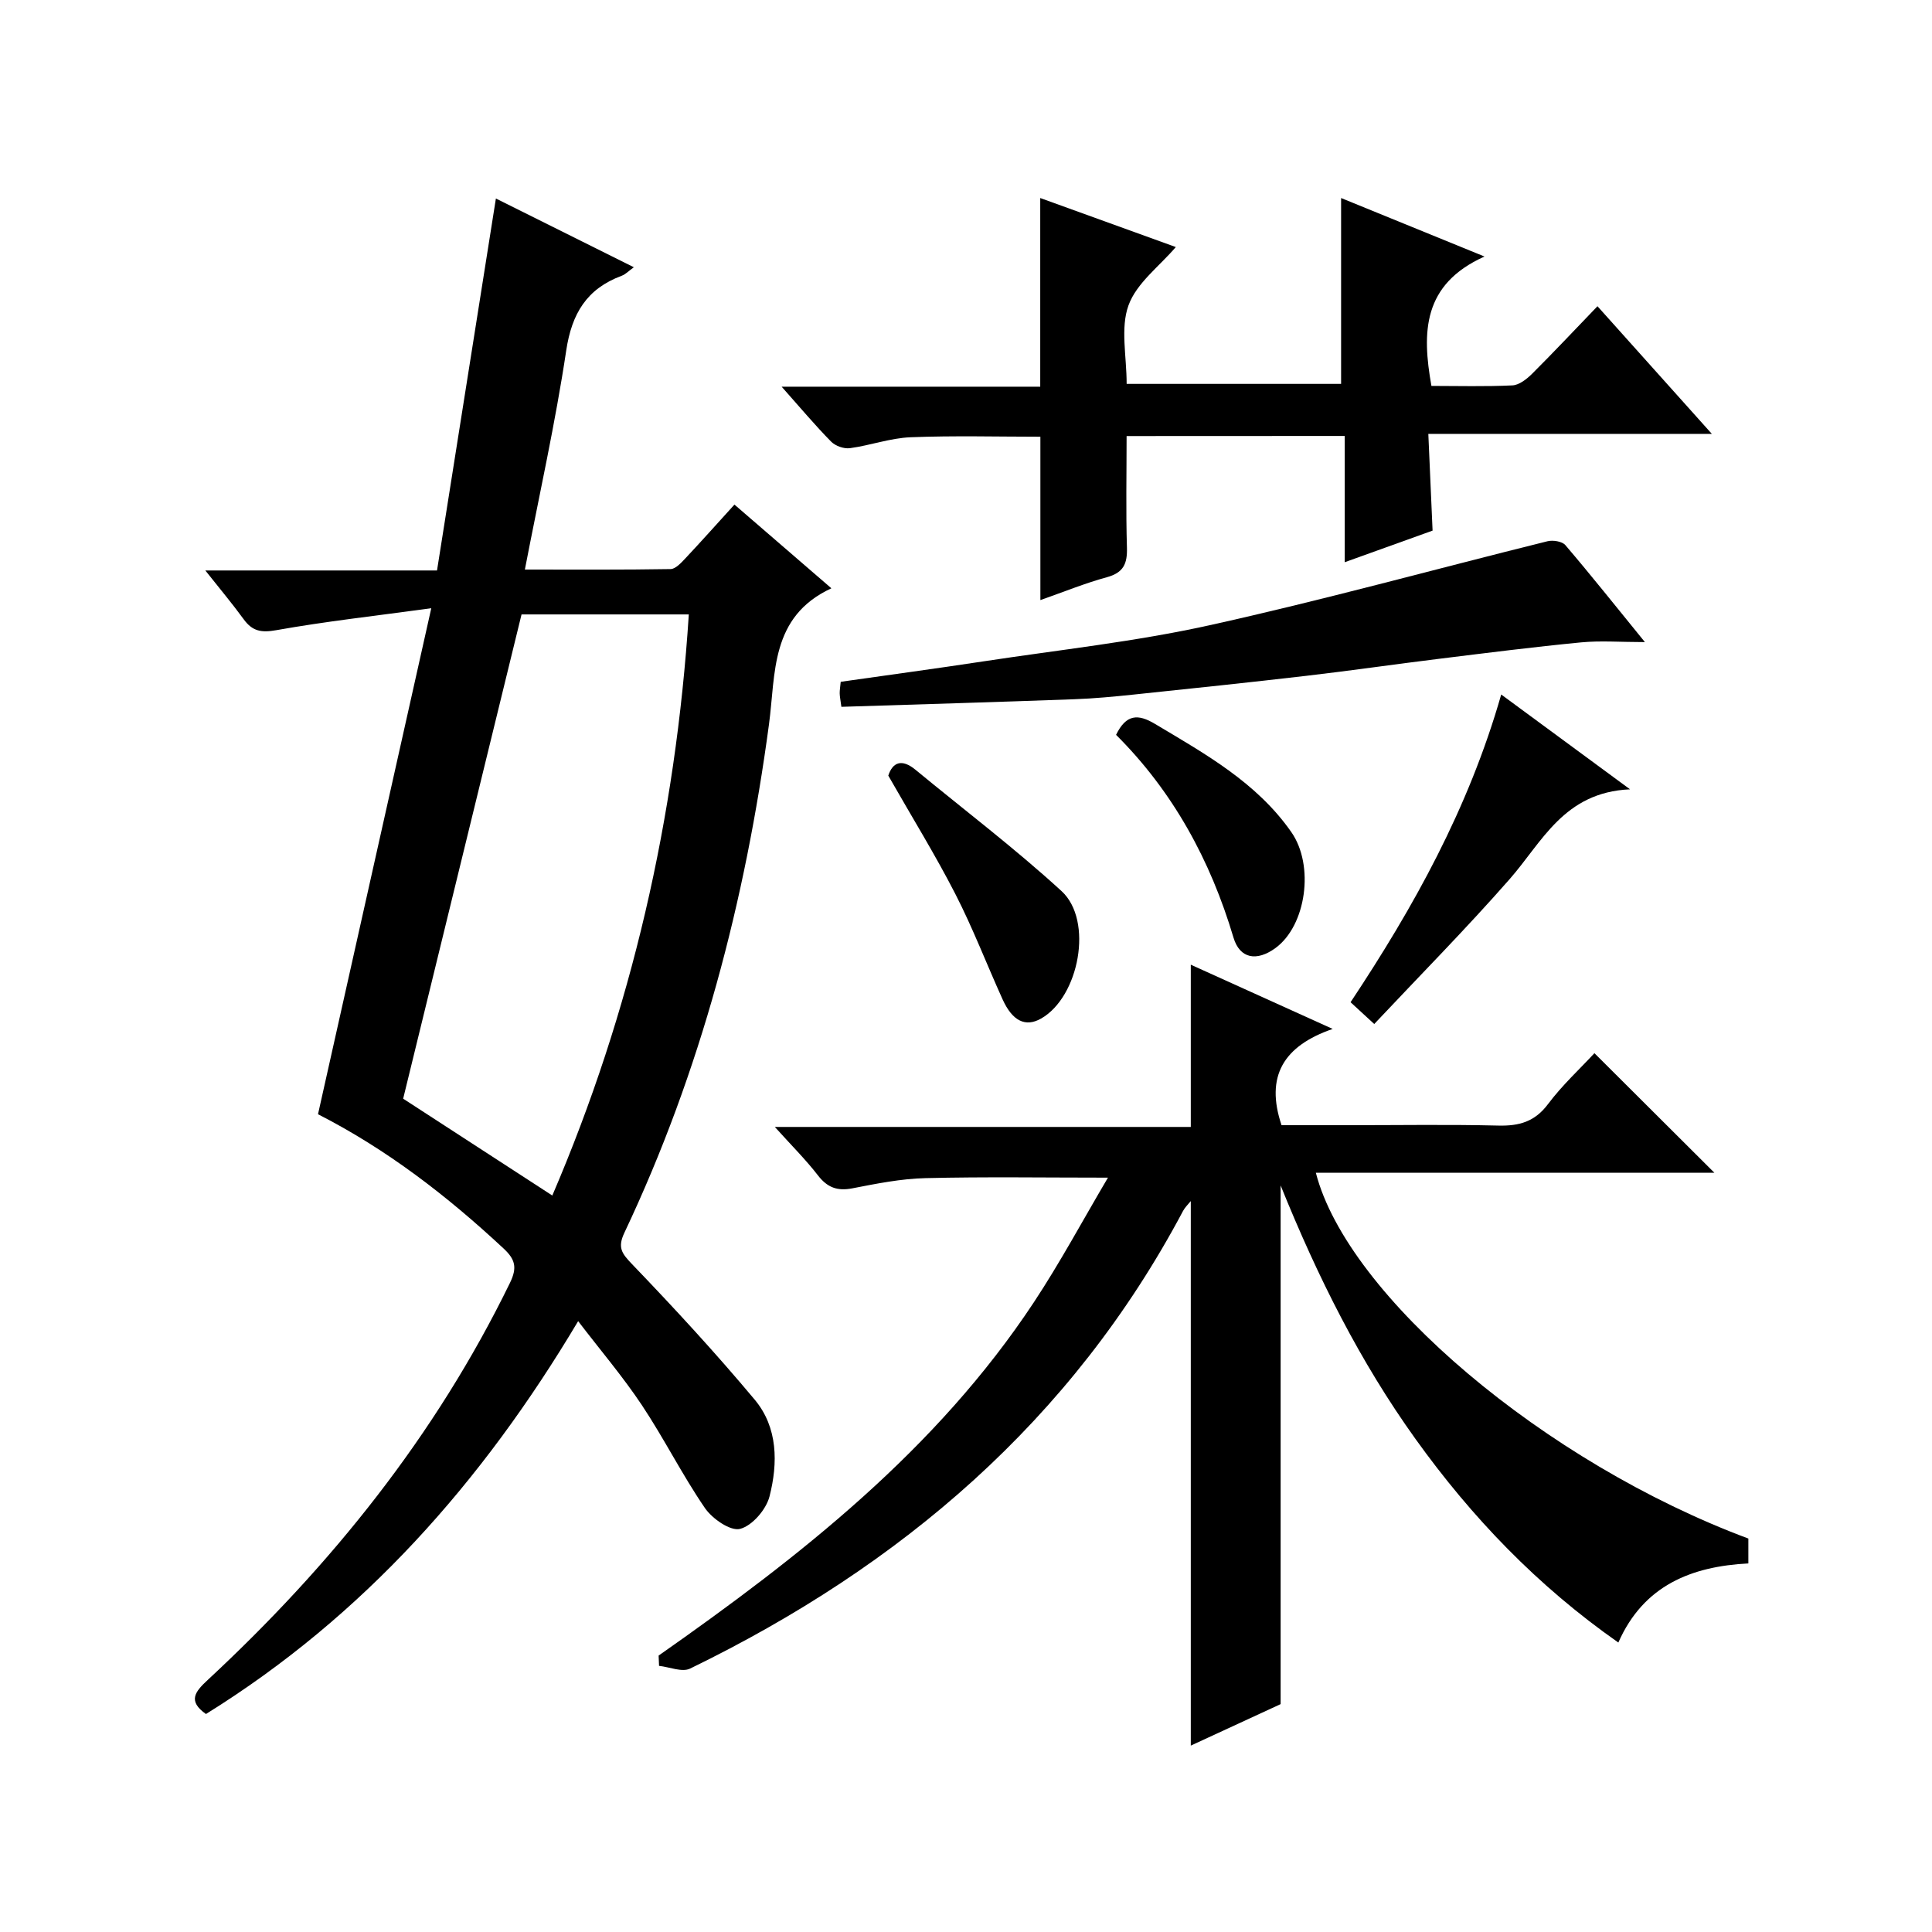
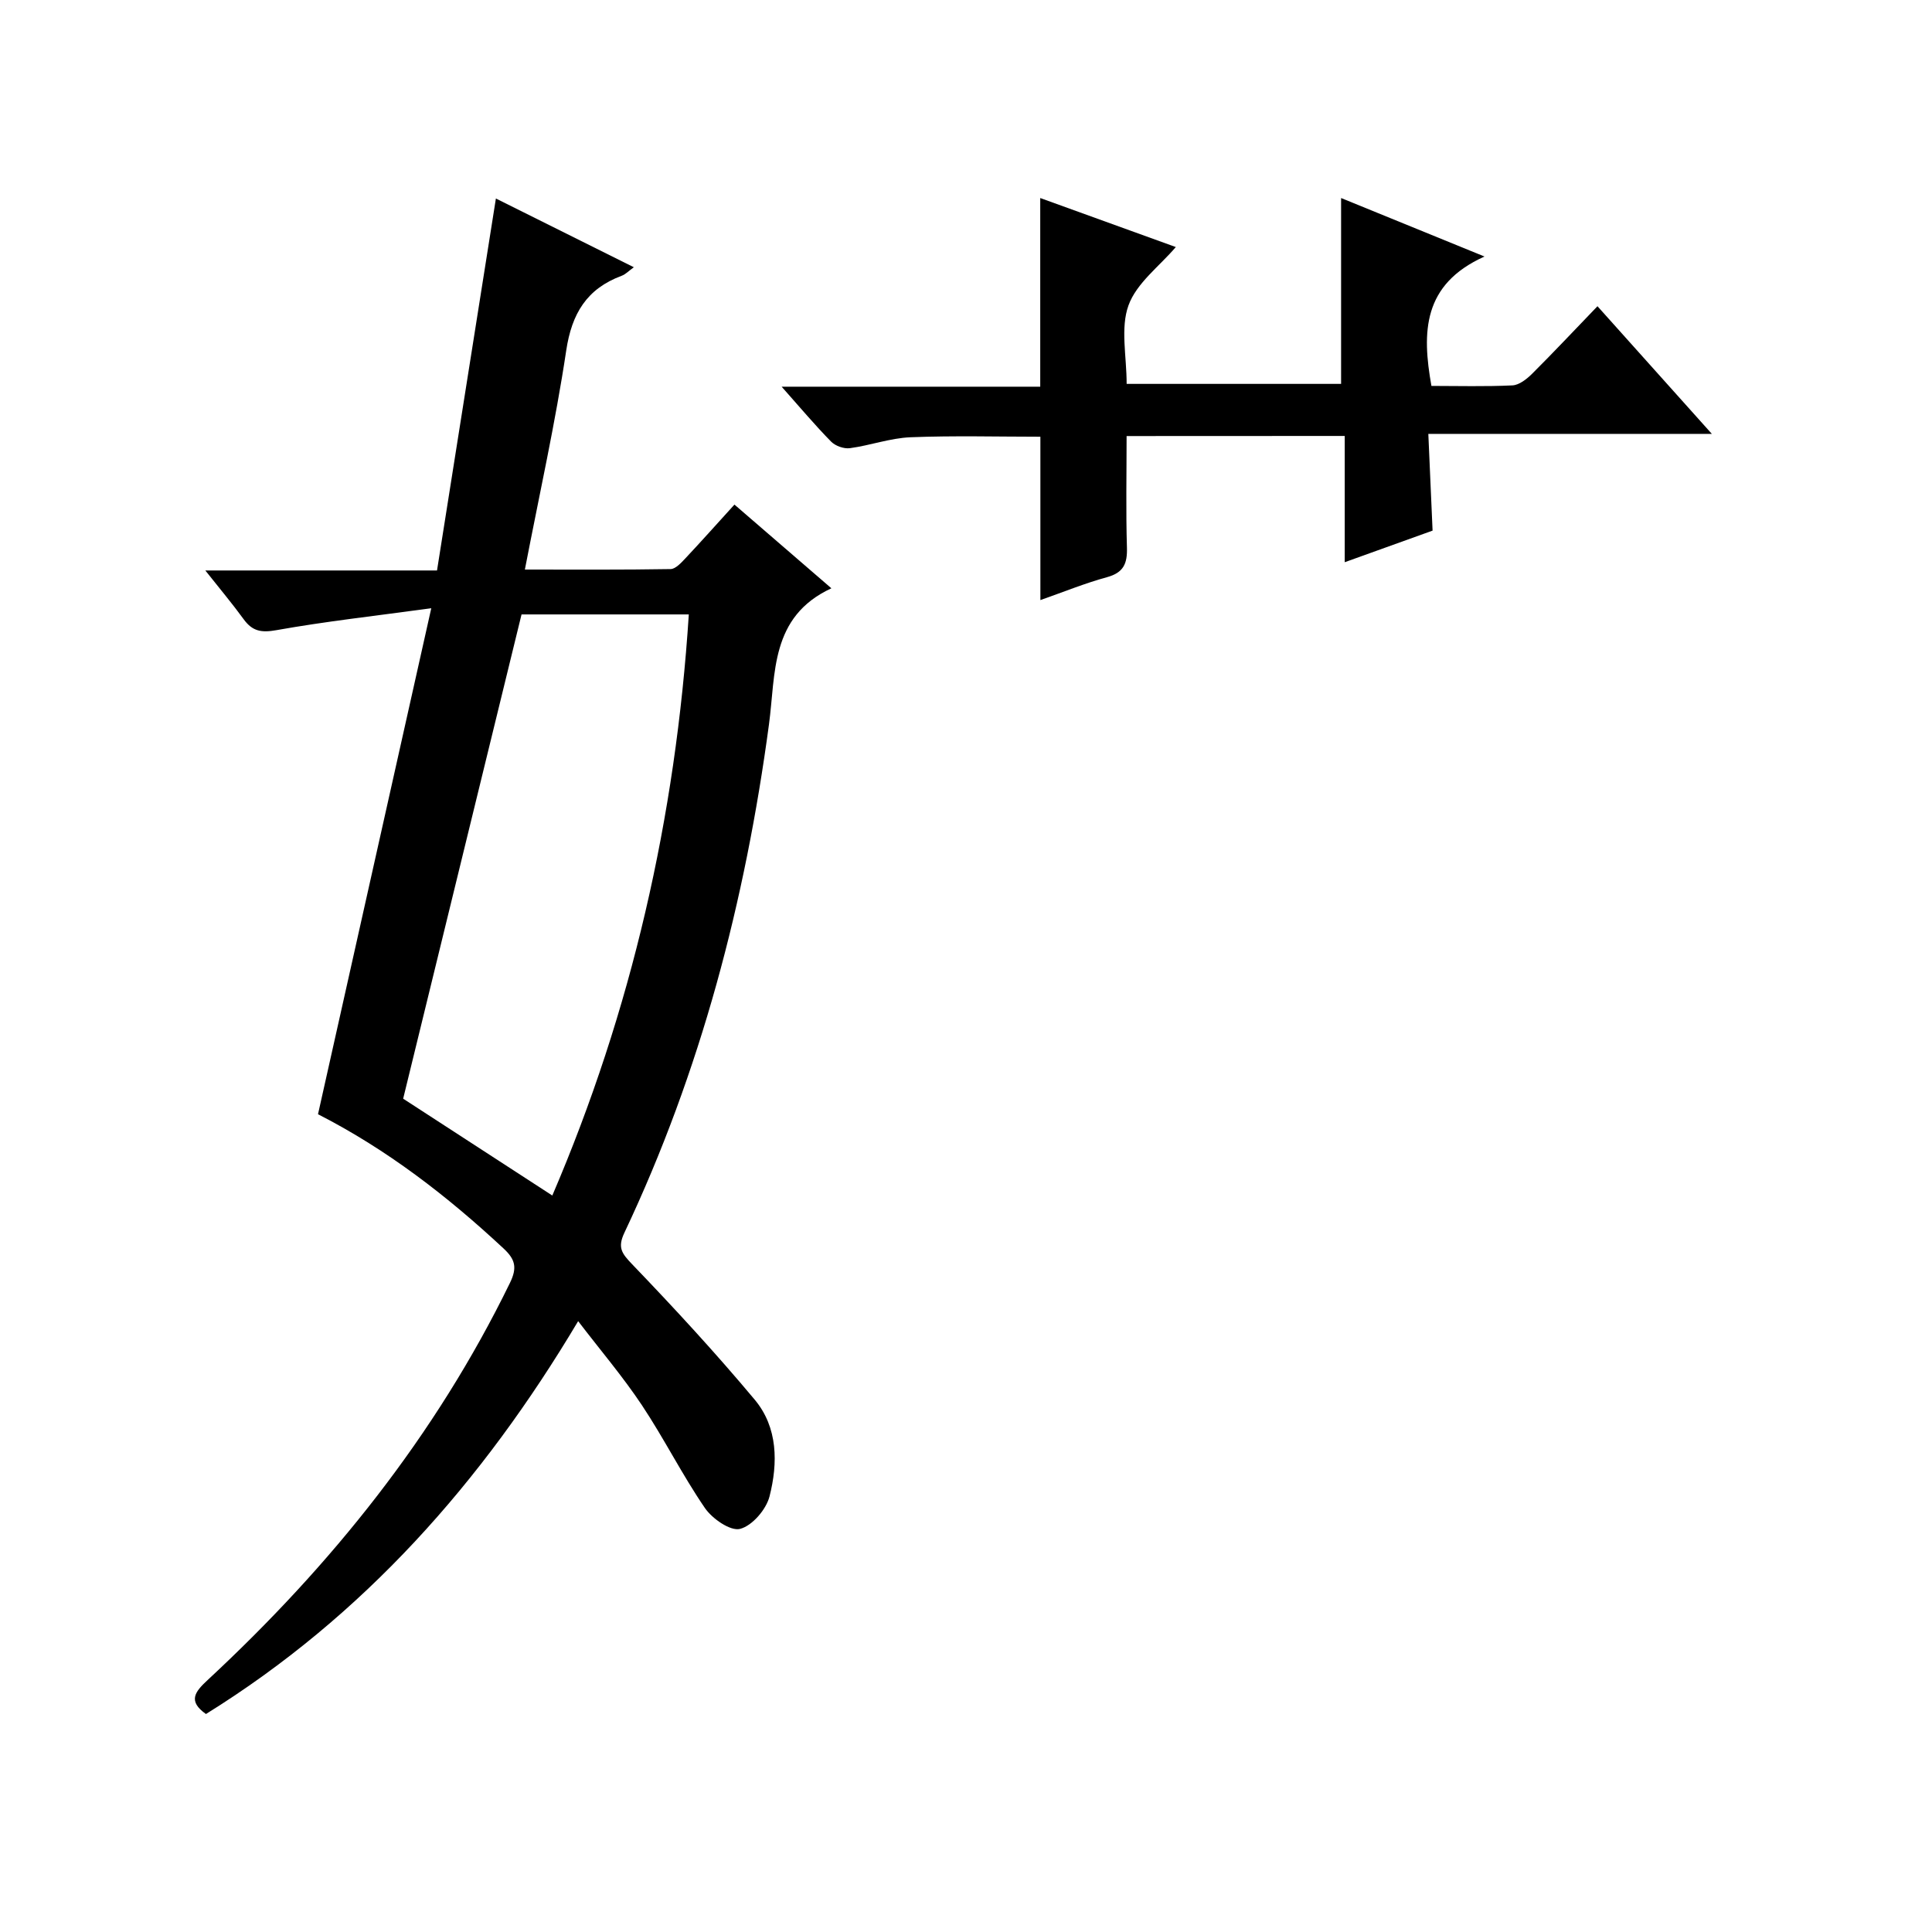
<svg xmlns="http://www.w3.org/2000/svg" version="1.1" id="ZDIC" x="0px" y="0px" viewBox="0 0 400 400" style="enable-background:new 0 0 400 400;" xml:space="preserve">
  <g>
    <path d="M65.84,230.69c7.73-34.53,15.39-68.74,23.45-104.76c-11.71,1.6-21.95,2.73-32.07,4.54c-3.13,0.56-4.97,0.22-6.77-2.26   c-2.33-3.2-4.88-6.24-7.94-10.1c16.19,0,31.56,0,47.97,0c4.09-25.82,8.11-51.25,12.19-77.01c9.25,4.61,18.73,9.33,28.56,14.23   c-1.02,0.73-1.7,1.46-2.53,1.77c-7.2,2.68-10.32,7.8-11.47,15.47c-2.24,14.95-5.55,29.74-8.56,45.35c10.35,0,20.26,0.07,30.17-0.1   c1.04-0.02,2.2-1.31,3.07-2.23c3.3-3.51,6.5-7.11,10.15-11.12c6.73,5.81,13.32,11.51,20.07,17.33   c-12.72,5.89-11.51,17.68-12.92,28.16c-4.9,36.54-14.12,71.84-29.93,105.25c-1.46,3.08-0.57,4.28,1.59,6.53   c8.73,9.09,17.3,18.38,25.38,28.04c4.82,5.76,4.83,13.15,3.07,20.04c-0.69,2.71-3.59,6.08-6.1,6.72c-2,0.51-5.77-2.11-7.29-4.34   c-4.69-6.85-8.43-14.35-13.03-21.27c-3.93-5.9-8.56-11.34-13.2-17.4c-19.89,33.41-44.55,61.15-77.06,81.34   c-3.79-2.68-2.3-4.58,0.34-7.03c25.61-23.78,47.2-50.63,62.6-82.23c1.56-3.2,1.08-4.9-1.36-7.16   C92.6,247.63,80.14,237.99,65.84,230.69z M142.61,127.21c-12.17,0-23.6,0-34.63,0c-8.24,33.71-16.4,67.08-24.51,100.26   c10.18,6.61,20.31,13.19,30.88,20.05C130.74,209.31,139.9,169.28,142.61,127.21z" />
-     <path d="M136.36,342.77c29.44-20.64,57.57-42.7,77.68-73.13c5.47-8.28,10.18-17.07,15.35-25.82c-13.13,0-25.47-0.2-37.8,0.1   c-5.06,0.12-10.12,1.14-15.11,2.11c-3.14,0.61-5.2-0.17-7.15-2.7c-2.53-3.27-5.5-6.22-8.91-10.01c29.13,0,57.47,0,86.12,0   c0-11.39,0-22.23,0-33.59c9.38,4.24,18.64,8.44,29.38,13.3c-10.18,3.51-14,9.79-10.59,19.93c4.36,0,9.13,0,13.91,0   c10.33,0,20.67-0.17,31,0.08c4.3,0.1,7.53-0.8,10.26-4.45c2.98-3.97,6.69-7.38,9.61-10.54c8.42,8.4,16.7,16.65,24.83,24.75   c-26.96,0-54.68,0-82.51,0c6.58,25.57,47.54,60.1,89.55,75.74c0,1.55,0,3.17,0,5.15c-11.76,0.61-21.69,4.52-26.92,16.38   c-16.75-11.73-30.35-25.92-41.97-42.11c-11.47-15.98-20.23-33.42-27.95-52.53c0,36.36,0,71.56,0,107.39   c-5.7,2.63-12.08,5.58-18.6,8.59c0-37.89,0-75.15,0-112.74c-0.56,0.69-1.2,1.29-1.59,2.02c-23.04,43.42-58.44,73.56-102.07,94.77   c-1.66,0.81-4.27-0.33-6.43-0.56C136.41,344.2,136.38,343.48,136.36,342.77z" />
    <path d="M233.25,90.28c0,7.85-0.16,15.48,0.07,23.09c0.1,3.31-0.69,5.19-4.13,6.13c-4.57,1.25-8.99,3.06-13.79,4.74   c0-11.48,0-22.5,0-33.82c-8.79,0-17.85-0.25-26.89,0.11c-4.2,0.17-8.33,1.69-12.54,2.26c-1.24,0.17-3.02-0.46-3.9-1.36   c-3.35-3.41-6.43-7.08-10.24-11.37c18.39,0,35.93,0,53.54,0c0-13.24,0-25.96,0-39.06c9.31,3.37,18.71,6.76,28.07,10.15   c-3.39,3.97-8.14,7.47-9.8,12.08c-1.7,4.7-0.38,10.5-0.38,16.25c14.93,0,29.63,0,44.4,0c0-12.72,0-25.44,0-38.48   c9.3,3.79,18.69,7.63,29.69,12.11c-12.82,5.76-12.97,15.66-10.99,26.79c5.53,0,11.16,0.16,16.77-0.11c1.4-0.07,2.96-1.3,4.06-2.39   c4.47-4.45,8.79-9.06,13.55-14c7.95,8.87,15.45,17.23,23.68,26.43c-20.04,0-39.06,0-58.7,0c0.3,6.84,0.58,13.09,0.88,20.03   c-5.57,2-11.53,4.14-18.19,6.54c0-9.05,0-17.43,0-26.14C263.17,90.28,248.47,90.28,233.25,90.28z" />
-     <path d="M174.2,146.34c-0.2-1.51-0.34-2.14-0.35-2.79c-0.01-0.65,0.11-1.3,0.21-2.39c9.87-1.41,19.75-2.74,29.61-4.24   c15.58-2.37,31.31-4.06,46.66-7.45c23.49-5.19,46.7-11.62,70.06-17.41c1.13-0.28,3.04,0.02,3.7,0.8   c5.37,6.29,10.52,12.77,16.47,20.08c-5.1,0-9.2-0.33-13.24,0.06c-9.81,0.95-19.6,2.19-29.39,3.4c-9.13,1.12-18.24,2.45-27.38,3.51   c-11.92,1.39-23.87,2.64-35.81,3.89c-4.1,0.43-8.21,0.82-12.33,0.97C206.37,145.36,190.3,145.83,174.2,146.34z" />
-     <path d="M310.81,143.79c8.84,6.51,16.97,12.49,26.67,19.63c-13.71,0.61-18.15,10.88-24.94,18.61   c-8.96,10.21-18.52,19.88-28.02,29.98c-2.22-2.05-3.42-3.15-4.9-4.51C292.68,187.82,304.05,167.41,310.81,143.79z" />
-     <path d="M183.91,160.58c0.88-2.68,2.71-3.61,5.63-1.21c10.11,8.34,20.59,16.28,30.24,25.12c6.66,6.1,3.64,21.94-4.25,26.4   c-3.2,1.81-5.9,0.54-7.95-3.97c-3.29-7.26-6.15-14.74-9.78-21.82C193.65,177,188.84,169.23,183.91,160.58z" />
-     <path d="M231.07,152.14c2.09-4.28,4.53-4.38,8.08-2.25c10.41,6.22,21.03,12.11,28.2,22.38c4.83,6.91,3.1,19.36-3.29,24.02   c-3.86,2.81-7.37,2.22-8.68-2.17C250.61,178.08,242.83,163.85,231.07,152.14z" />
  </g>
</svg>